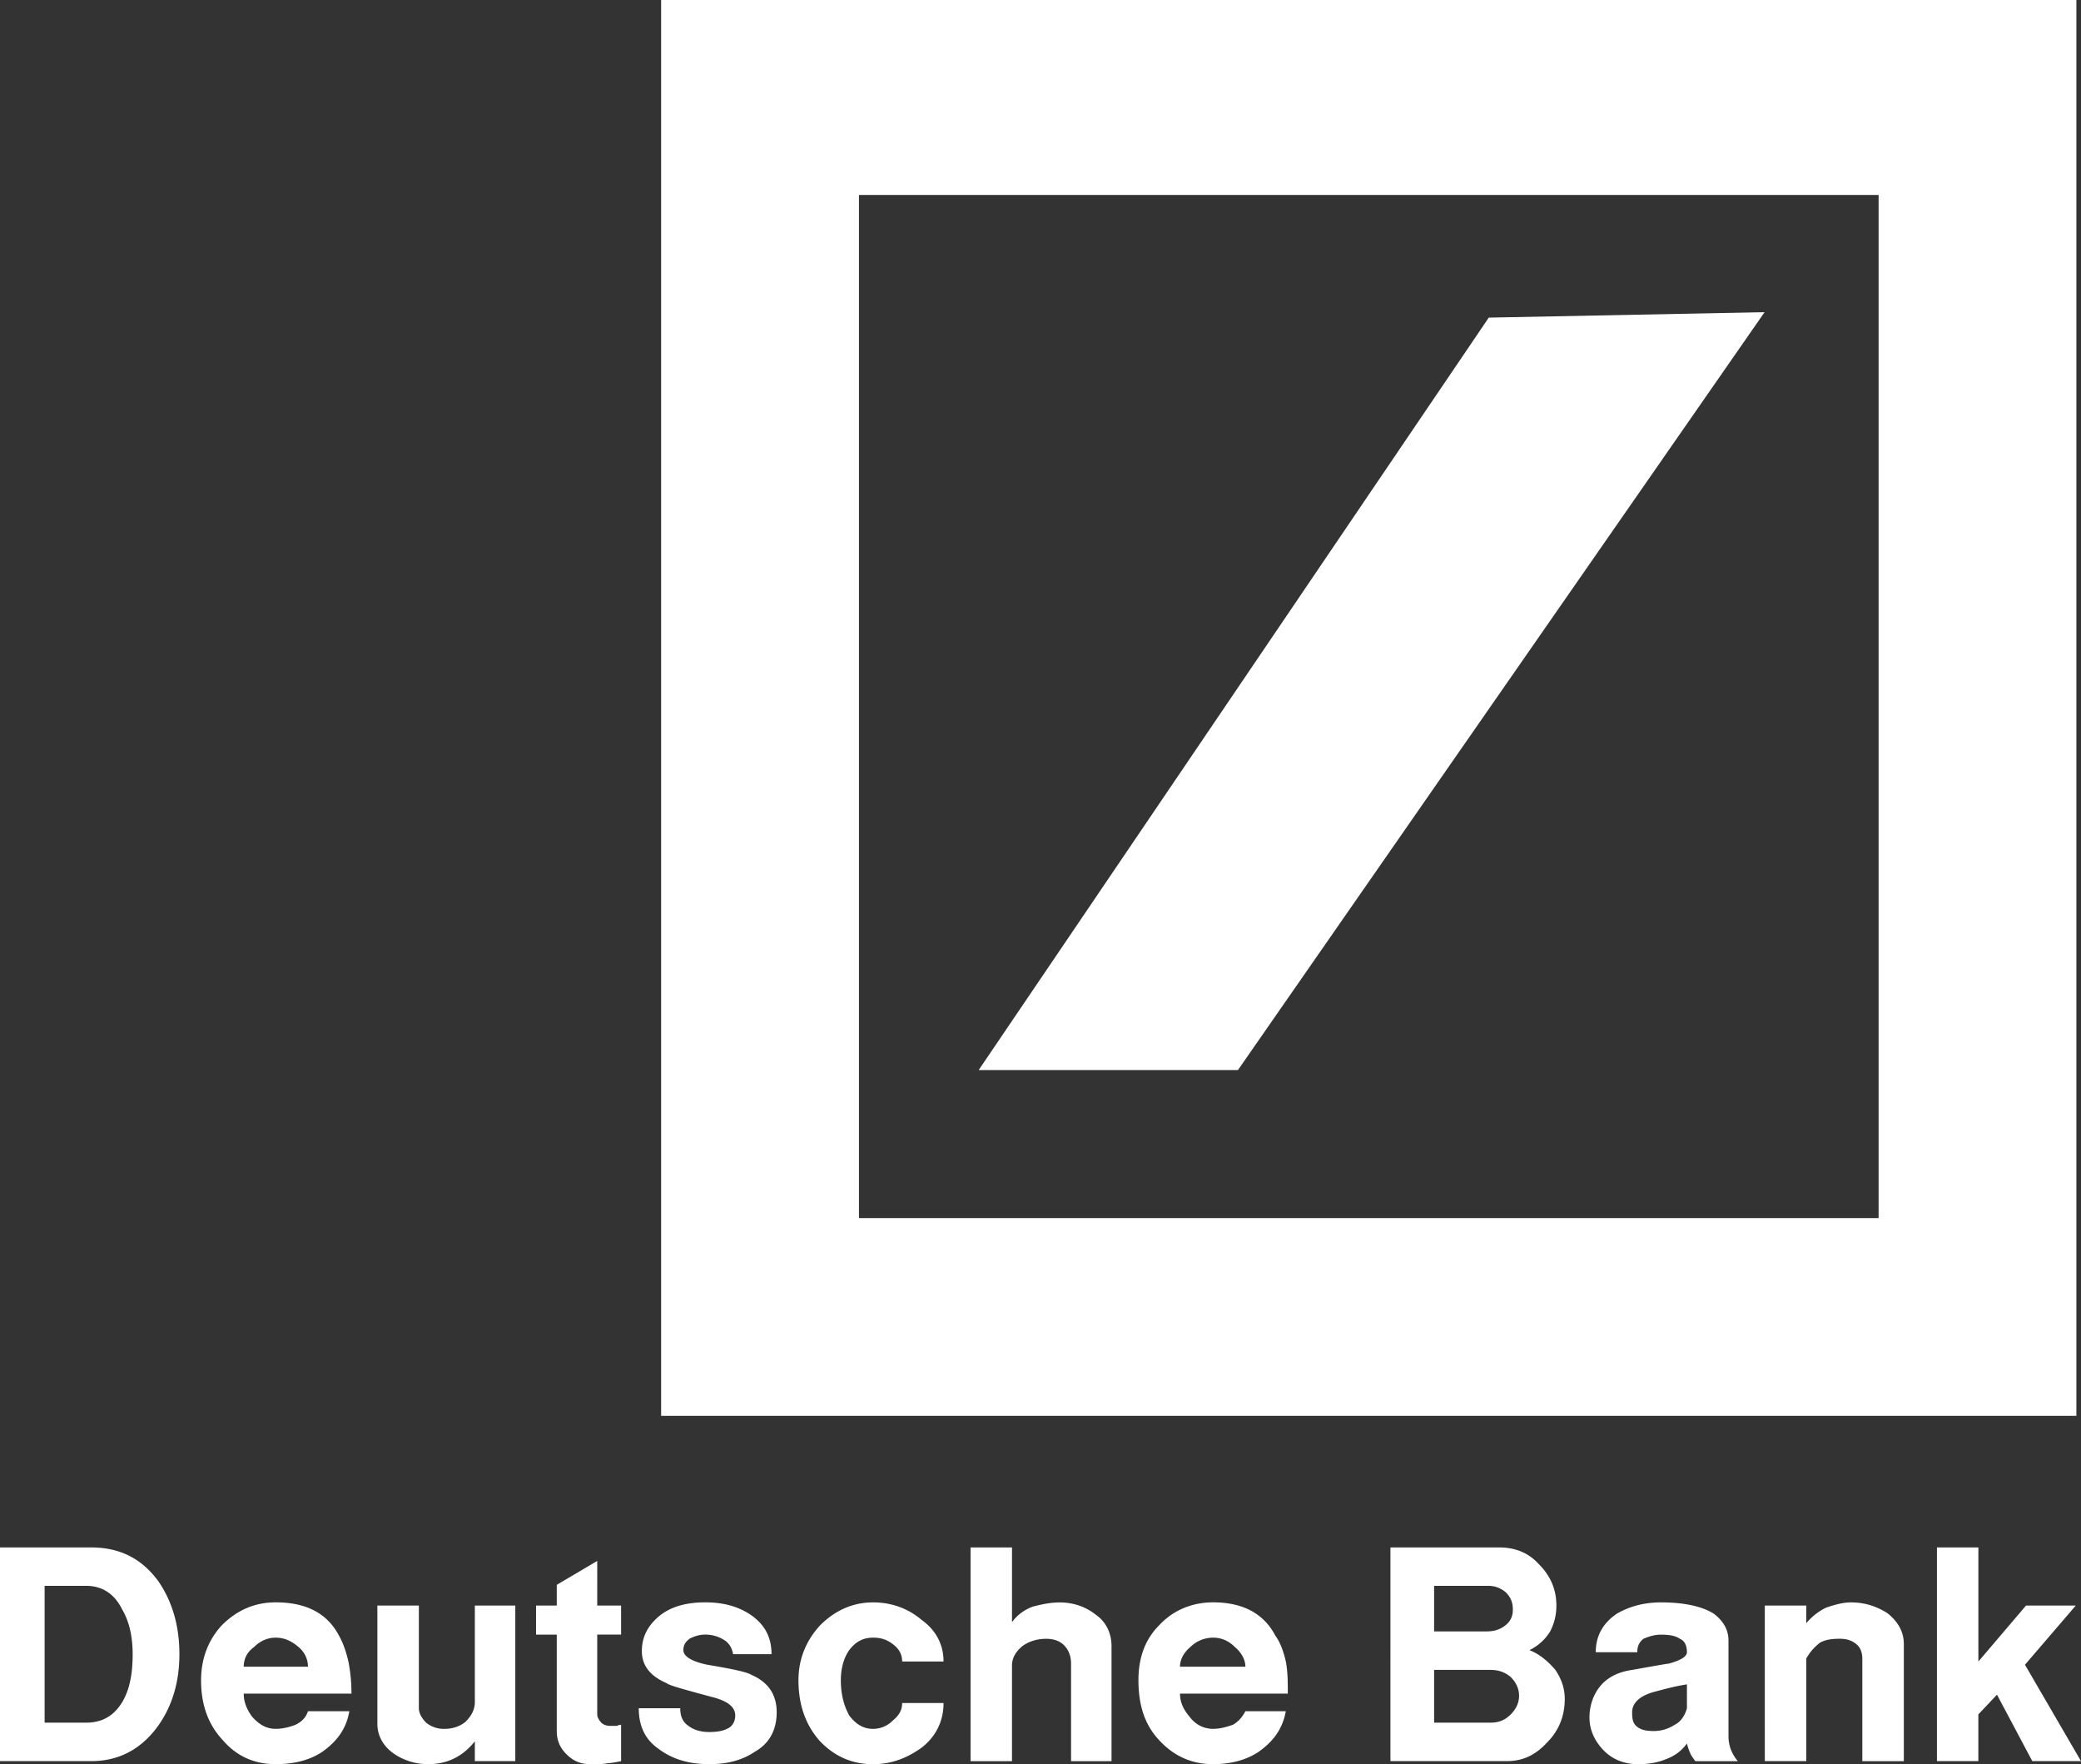
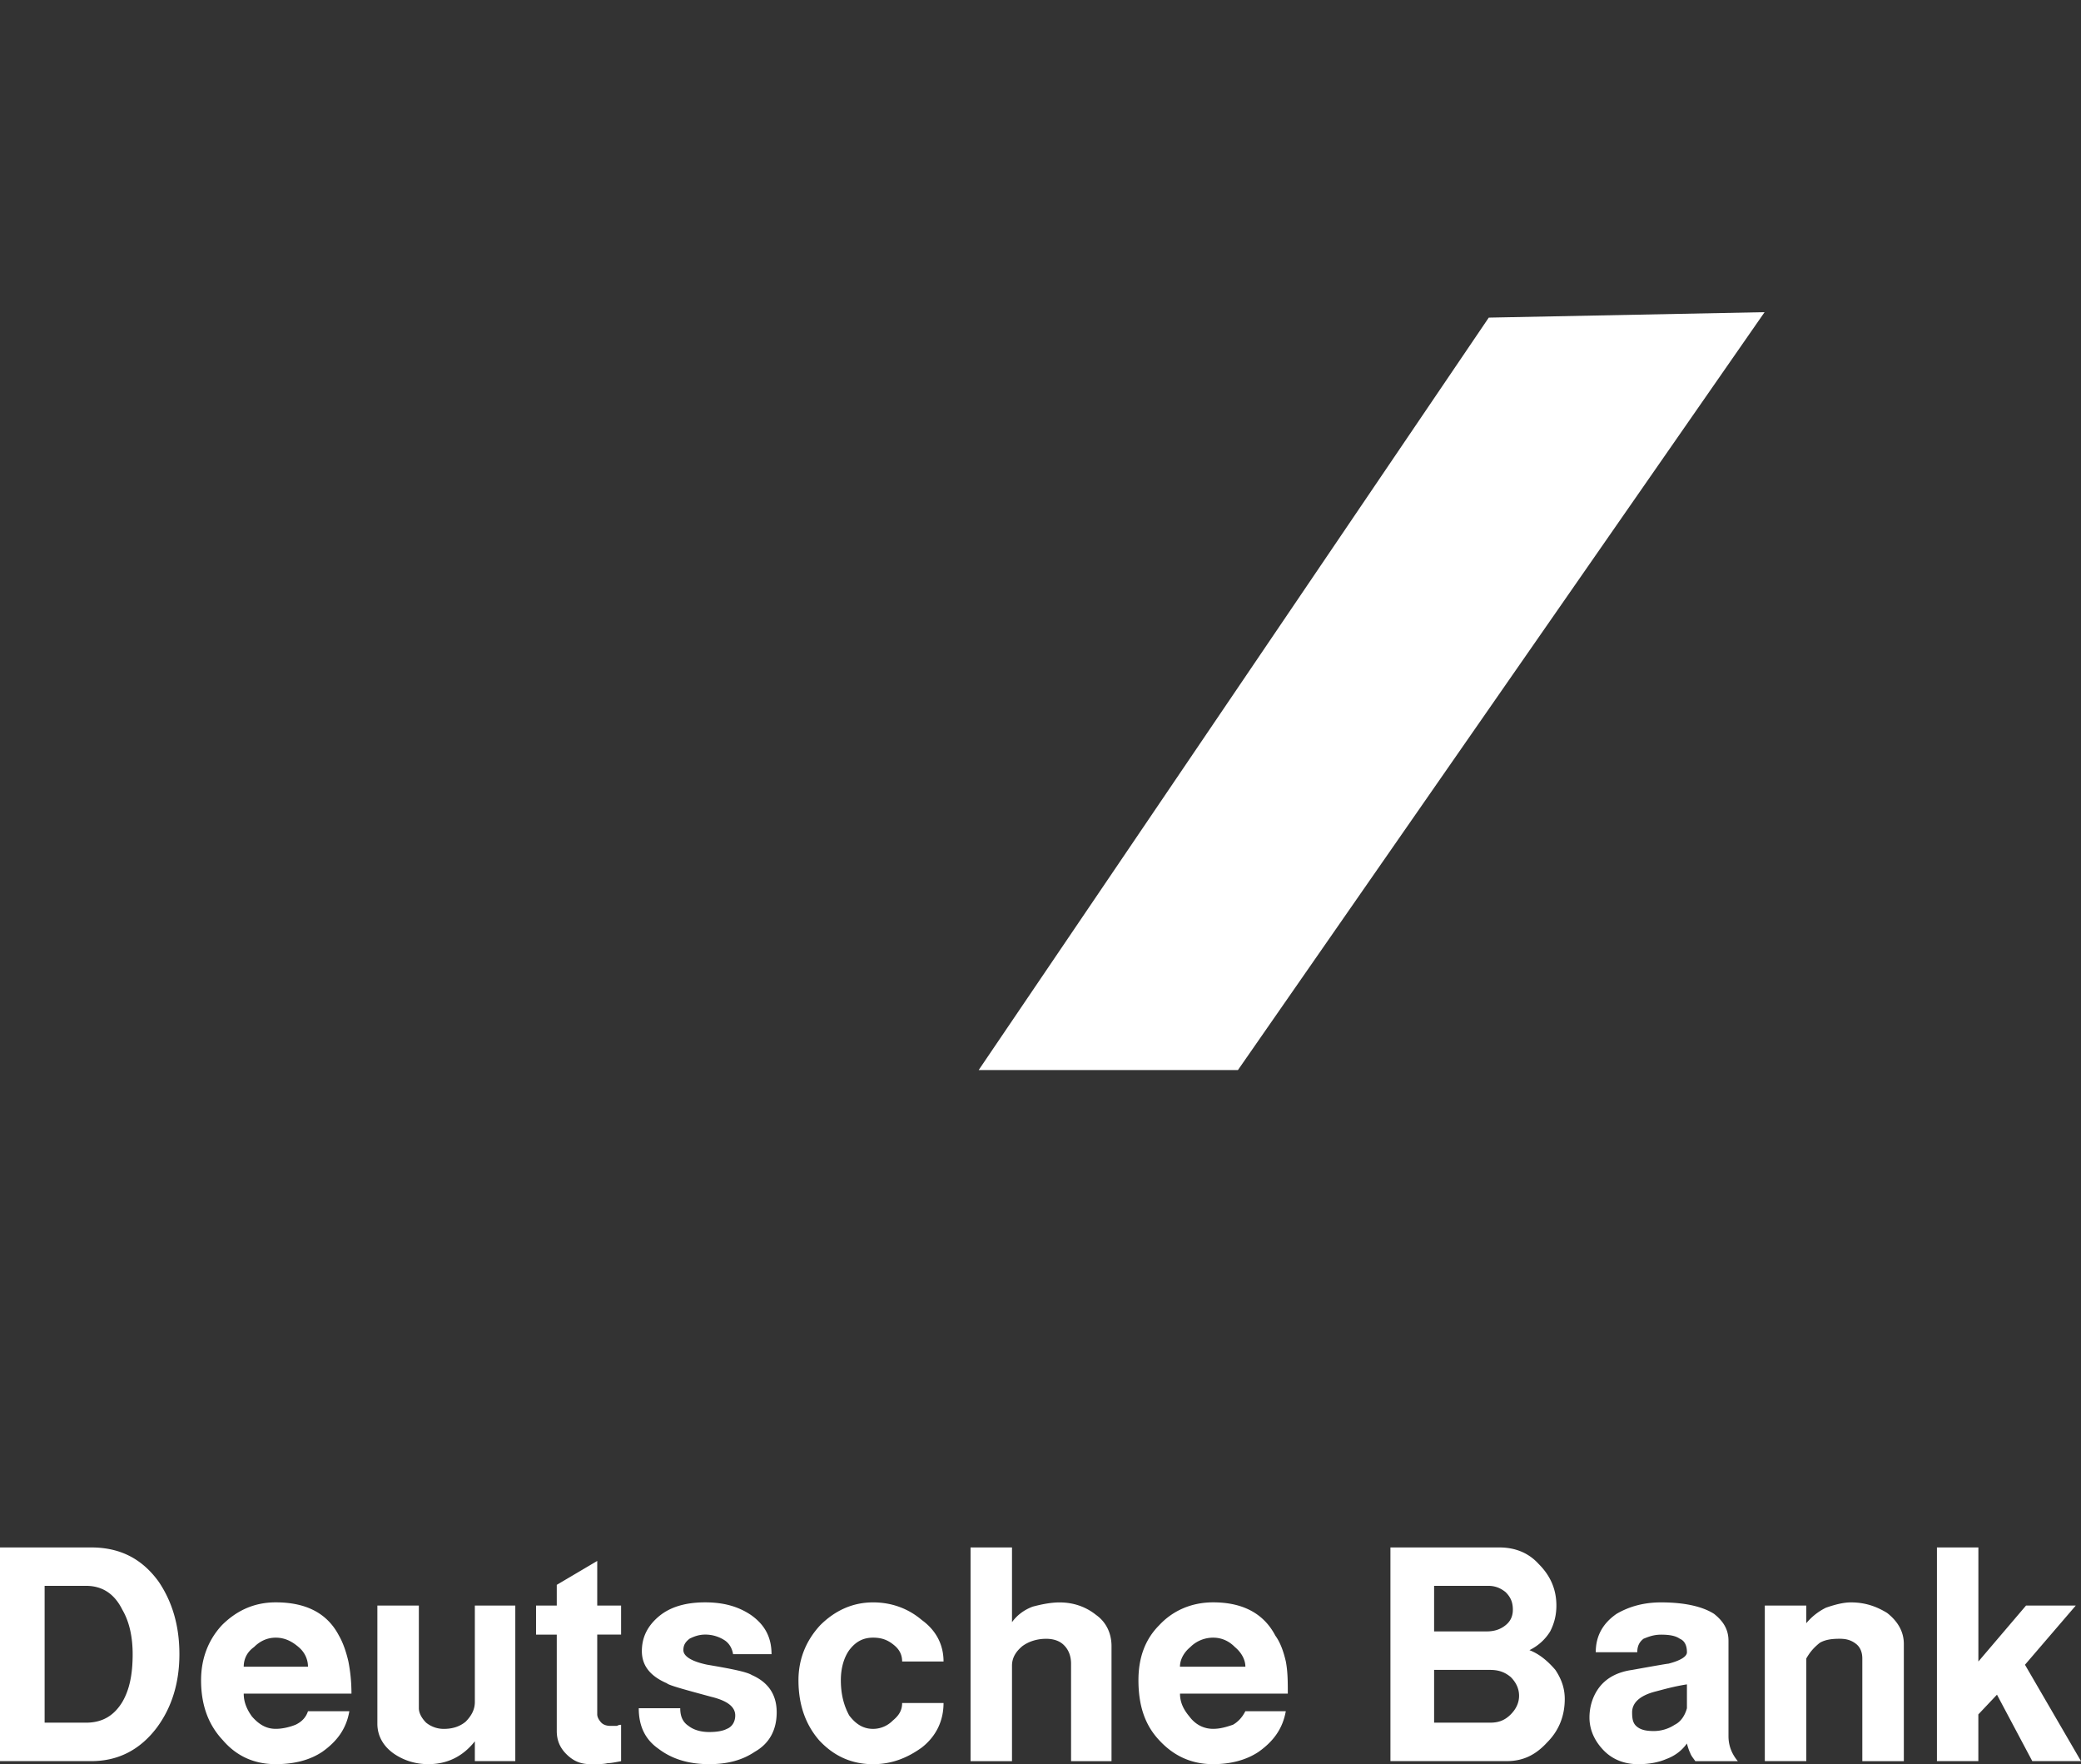
<svg xmlns="http://www.w3.org/2000/svg" viewBox="0 -362.761 481.588 408.238">
  <rect x="0" y="-362.761" width="481.588" height="408.238" fill="#333333" stroke="none" />
  <g fill="#FFF">
-     <path d="M153.002-362.761h327.516v327.63H153.002v-327.63zm45.779 45.112v236.757h235.968v-236.757H198.781z" />
    <path d="M226.483-115.143l118.049-174.12 63.83-1.262-121.881 175.382zM0 44.767V-4.677h21.127c6.698 0 11.765 2.639 15.596 7.925 3.095 4.584 4.795 10.073 4.795 16.779 0 6.496-1.691 12.256-5.277 17.06-3.84 5.041-8.862 7.68-15.104 7.68H0zM10.327 4.196V35.87H19.9c3.857 0 6.505-1.666 8.407-4.787 1.692-2.884 2.394-6.487 2.394-11.055 0-3.831-.701-7.416-2.394-10.301-1.902-3.839-4.786-5.522-8.407-5.522h-9.573v-.009zm60.945 29.025h9.573c-.701 4.086-2.849 6.961-6.233 9.372-2.875 1.929-6.469 2.875-10.809 2.875-5.032 0-9.108-1.902-12.221-5.531-3.366-3.577-5.05-8.136-5.05-13.896 0-5.032 1.692-9.354 4.822-12.729 3.349-3.349 7.425-5.286 12.448-5.286 7.224 0 12.001 2.647 14.64 7.706.956 1.648 1.692 3.831 2.183 5.979.465 2.393.711 4.786.711 7.442H56.404c0 1.92.692 3.595 1.894 5.277 1.684 1.92 3.375 2.867 5.515 2.867 1.691 0 3.375-.465 4.585-.947 1.427-.683 2.401-1.682 2.874-3.129zm-14.868-10.3h14.868c0-1.683-.736-3.349-2.165-4.541-1.675-1.447-3.349-2.183-5.295-2.183-1.894 0-3.586.736-5.032 2.183-1.684 1.192-2.376 2.858-2.376 4.541zM87.332 8.772h9.6v23.757c0 1.192.744 2.394 1.683 3.341a6.46 6.46 0 0 0 4.085 1.438c1.894 0 3.595-.465 5.041-1.648 1.446-1.455 2.148-2.901 2.148-4.585V8.763h9.362v36.004h-9.362v-4.585c-2.85 3.594-6.479 5.286-10.766 5.286-3.147 0-5.786-.946-7.925-2.394-2.438-1.691-3.866-4.085-3.866-6.969V8.772zm50.881-10.327V8.763h5.522v6.724h-5.522v18.471c0 .711.5 1.438.946 1.912.491.49 1.192.744 2.183.744h1.438c.464-.254.71-.254.955-.254v8.416c-1.201.236-2.394.465-3.13.465-.955.236-2.147.236-3.84.236-2.393 0-4.085-.701-5.759-2.393-1.429-1.447-2.157-3.147-2.157-5.278V15.495h-4.795V8.772h4.795V3.976l9.364-5.531zm9.608 34.084h9.6c0 1.684.474 3.139 1.911 4.085 1.201.938 2.876 1.421 4.796 1.421 1.683 0 3.129-.229 4.076-.728 1.209-.465 1.945-1.648 1.945-3.104 0-1.929-1.691-3.375-5.531-4.313-6.242-1.691-9.827-2.656-10.31-3.147-3.839-1.647-5.769-4.085-5.769-7.425 0-3.366 1.447-6.005 4.086-8.17 2.639-2.139 6.215-3.121 10.555-3.121 4.322 0 7.671.973 10.546 2.884 3.139 2.183 4.821 5.041 4.821 9.108h-8.897c-.237-1.429-.956-2.639-2.147-3.331a8.168 8.168 0 0 0-4.322-1.201c-1.455 0-2.639.465-3.594.947-.947.745-1.438 1.438-1.438 2.647 0 1.429 1.929 2.63 5.515 3.375 5.54.938 9.135 1.647 10.309 2.384 3.832 1.675 5.769 4.551 5.769 8.627 0 4.085-1.683 7.215-5.05 9.126-2.866 1.929-6.241 2.875-10.562 2.875-4.796 0-8.636-1.192-11.766-3.577-3.096-2.165-4.543-5.277-4.543-9.362zm54.238 12.948c-5.031 0-9.117-1.902-12.492-5.531-3.094-3.577-4.786-8.136-4.786-13.896 0-4.804 1.692-9.117 5.032-12.729 3.366-3.349 7.425-5.286 12.246-5.286 4.305 0 8.162 1.438 11.257 4.076 3.375 2.437 5.04 5.777 5.04 9.608h-9.581c0-1.692-.736-2.885-1.929-3.84-1.446-1.192-2.893-1.684-4.787-1.684-2.393 0-4.085.991-5.531 2.894-1.192 1.674-1.938 4.076-1.938 6.951 0 3.35.745 5.988 1.938 8.162 1.446 1.902 3.139 3.104 5.531 3.104a6.403 6.403 0 0 0 4.533-1.911c1.446-1.192 2.183-2.385 2.183-4.077h9.581c0 4.077-1.665 7.671-5.04 10.31-3.341 2.403-6.952 3.849-11.257 3.849zm22.548-50.154h9.591v17.288c1.219-1.684 2.884-2.885 4.804-3.595 1.902-.5 4.085-.973 6.225-.973 3.138 0 6.022.973 8.415 2.884 2.394 1.684 3.586 4.322 3.586 7.215v26.642h-9.362V22.219c0-1.929-.692-3.375-1.684-4.322-.946-.947-2.376-1.438-4.059-1.438-1.911 0-3.857.491-5.506 1.683-1.438 1.192-2.419 2.63-2.419 4.532v22.109h-9.591v-49.46zm63.592 37.898h9.362c-.736 4.086-2.876 6.961-6.26 9.372-2.866 1.929-6.487 2.875-10.563 2.875-5.032 0-9.117-1.902-12.466-5.531-3.375-3.577-4.812-8.136-4.812-13.896 0-5.032 1.438-9.354 4.812-12.729 3.104-3.349 7.434-5.286 12.466-5.286 6.97 0 11.756 2.647 14.403 7.706 1.21 1.648 1.929 3.831 2.429 5.979.455 2.393.455 4.786.455 7.442h-24.949c0 1.92.745 3.595 2.166 5.277 1.42 1.92 3.366 2.867 5.505 2.867 1.692 0 3.147-.465 4.585-.947 1.184-.683 2.13-1.682 2.867-3.129zm-15.131-10.3h15.14c0-1.683-.981-3.349-2.419-4.541-1.421-1.447-3.121-2.183-5.05-2.183-1.902 0-3.84.736-5.277 2.183-1.447 1.192-2.394 2.858-2.394 4.541zm48.707 21.846V-4.677h25.204c3.603 0 6.724 1.201 9.117 3.84 2.646 2.639 4.085 5.777 4.085 9.608 0 2.147-.465 4.076-1.438 5.979-1.191 1.946-2.866 3.384-4.795 4.34 2.402.929 4.331 2.63 5.996 4.566 1.438 2.157 2.174 4.296 2.174 6.725 0 4.059-1.445 7.425-4.085 10.063-2.639 2.876-5.522 4.322-9.362 4.322h-26.896v.001zm10.107-40.571V14.75h12.212c1.684 0 3.13-.456 4.322-1.429 1.201-.947 1.691-2.166 1.691-3.595 0-1.691-.49-2.884-1.691-4.076-1.201-.947-2.402-1.446-4.076-1.446h-12.458v-.008zm0 19.46v12.213h12.948c1.894 0 3.349-.474 4.787-1.912 1.191-1.2 1.928-2.639 1.928-4.312 0-1.692-.736-3.13-1.928-4.331-1.438-1.2-2.894-1.657-4.787-1.657h-12.948v-.001zm47.015-4.084h-9.607c0-3.831 1.691-6.724 4.821-8.889 2.884-1.675 6.233-2.647 10.292-2.647 5.531 0 9.617.973 12.256 2.647 2.147 1.691 3.349 3.611 3.349 6.25v22.065c0 2.148.736 4.086 2.165 5.777h-9.845c-.5-.736-.946-1.201-1.201-1.938-.236-.465-.491-1.201-.745-2.147-1.201 1.691-2.84 2.884-4.769 3.594-1.692.728-3.849 1.192-6.487 1.192-3.375 0-6.014-1.192-7.916-3.104-2.157-2.183-3.375-4.812-3.375-7.697 0-2.866.981-5.505 2.639-7.434 1.691-1.929 4.076-3.129 7.223-3.576 5.515-.991 8.145-1.447 8.408-1.447 2.866-.737 4.286-1.683 4.286-2.639 0-1.438-.456-2.639-1.647-3.129-.991-.701-2.42-.947-4.34-.947-1.675 0-2.875.465-4.059.947-.957.738-1.448 1.684-1.448 3.122zm11.493 12.957v-5.522c-3.095.482-5.479 1.192-7.407 1.683-3.595.956-5.277 2.64-5.277 4.787 0 1.691.236 2.639 1.191 3.375.93.71 2.148.955 3.84.955a8.81 8.81 0 0 0 4.812-1.446c1.43-.694 2.385-2.149 2.841-3.832zm18.024-23.757h9.599v4.076c1.21-1.429 2.647-2.639 4.55-3.585 2.156-.745 4.086-1.227 5.777-1.227 3.349 0 5.979.973 8.372 2.437 2.437 1.902 3.875 4.287 3.875 7.18v27.124h-9.608v-23.75c0-1.447-.49-2.639-1.438-3.375-1.201-.947-2.394-1.201-3.831-1.201-1.946 0-3.384.246-4.576.938-1.219.991-2.156 1.938-3.121 3.629v23.749h-9.599V8.772zm39.844-13.449h9.581V21.72l11.028-12.948h11.511l-11.756 13.693 12.966 22.302h-11.273l-8.171-15.376-4.313 4.566v10.81h-9.582V-4.677h.009z" />
  </g>
</svg>